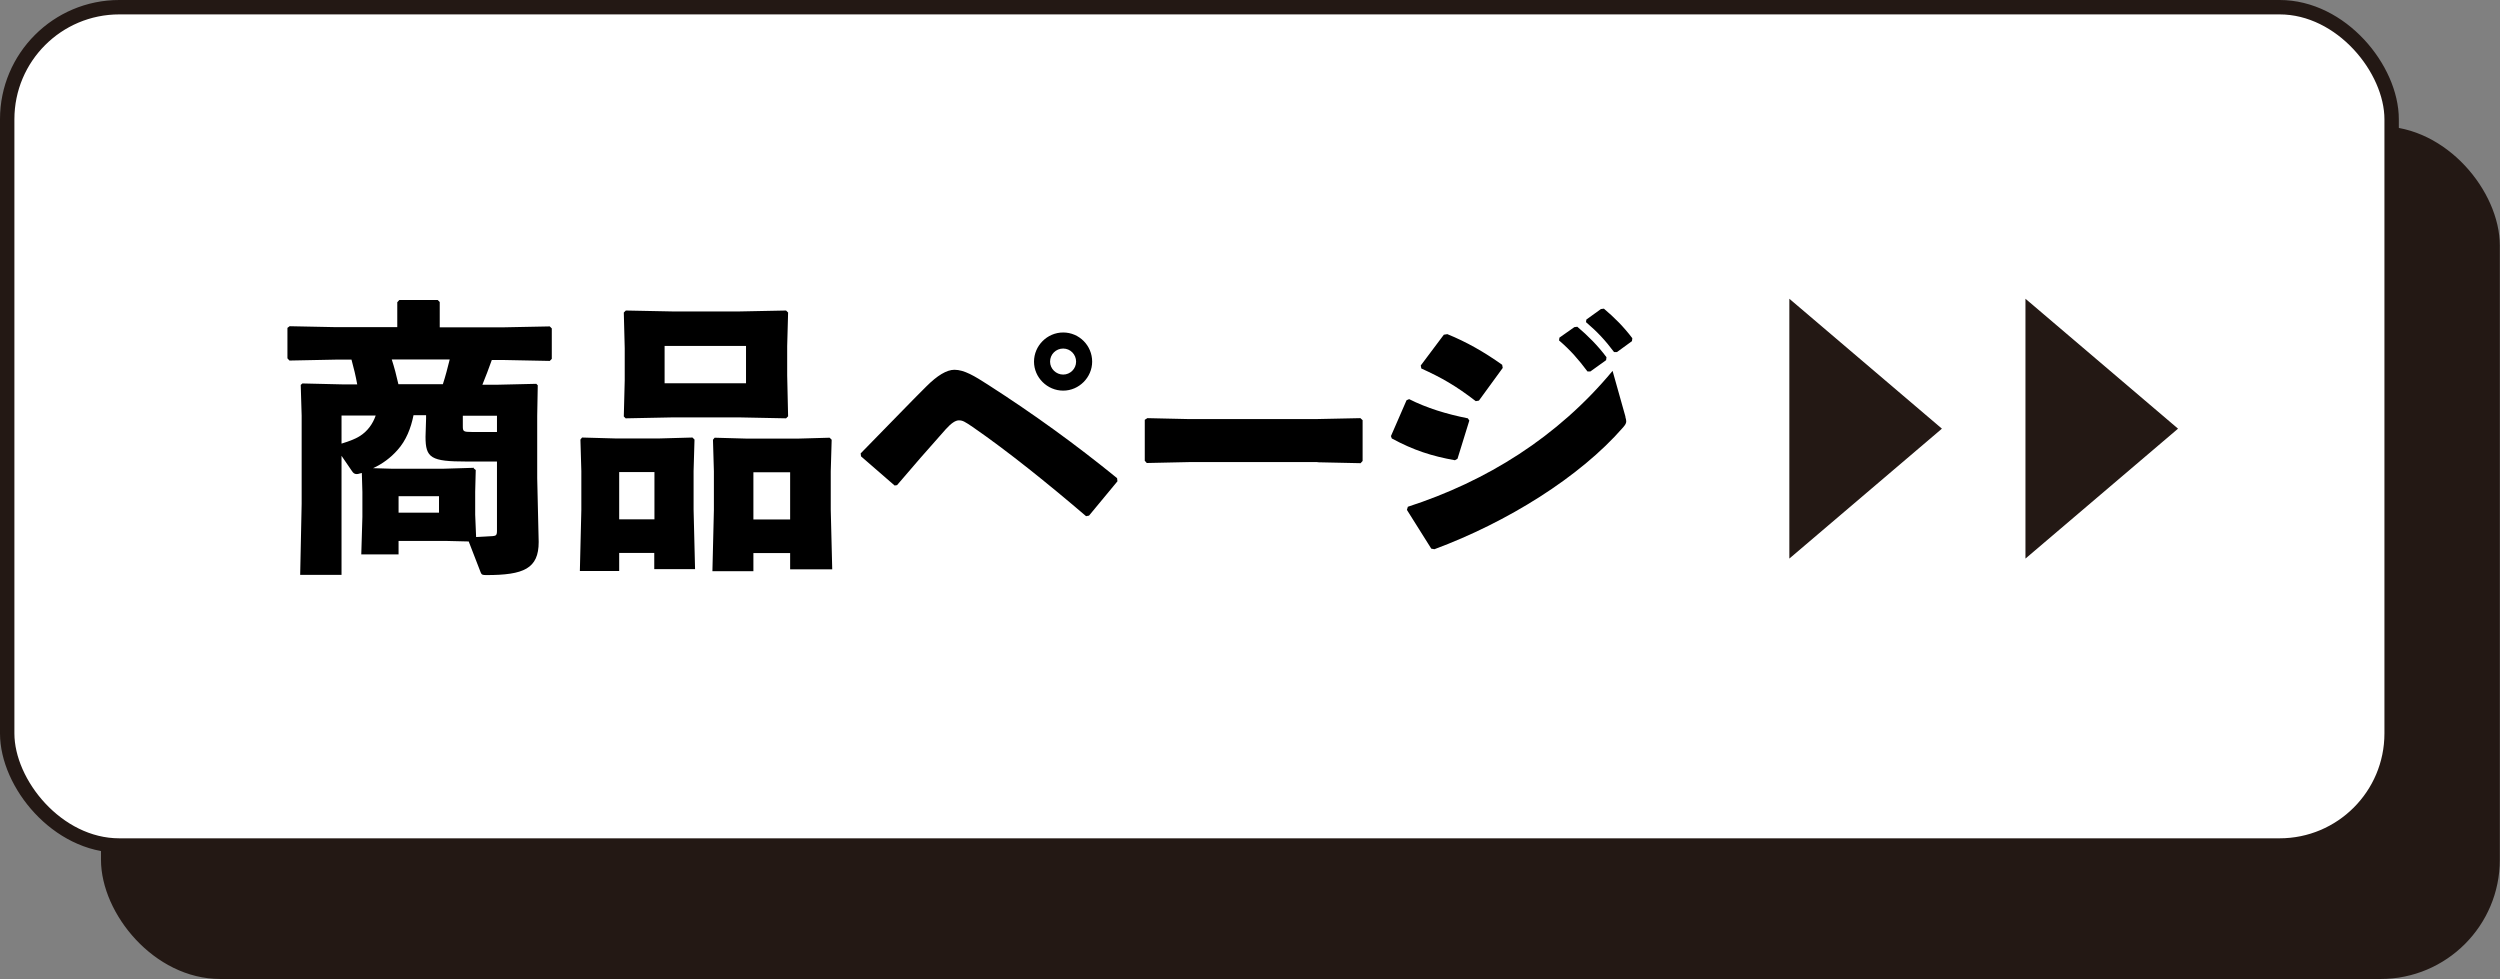
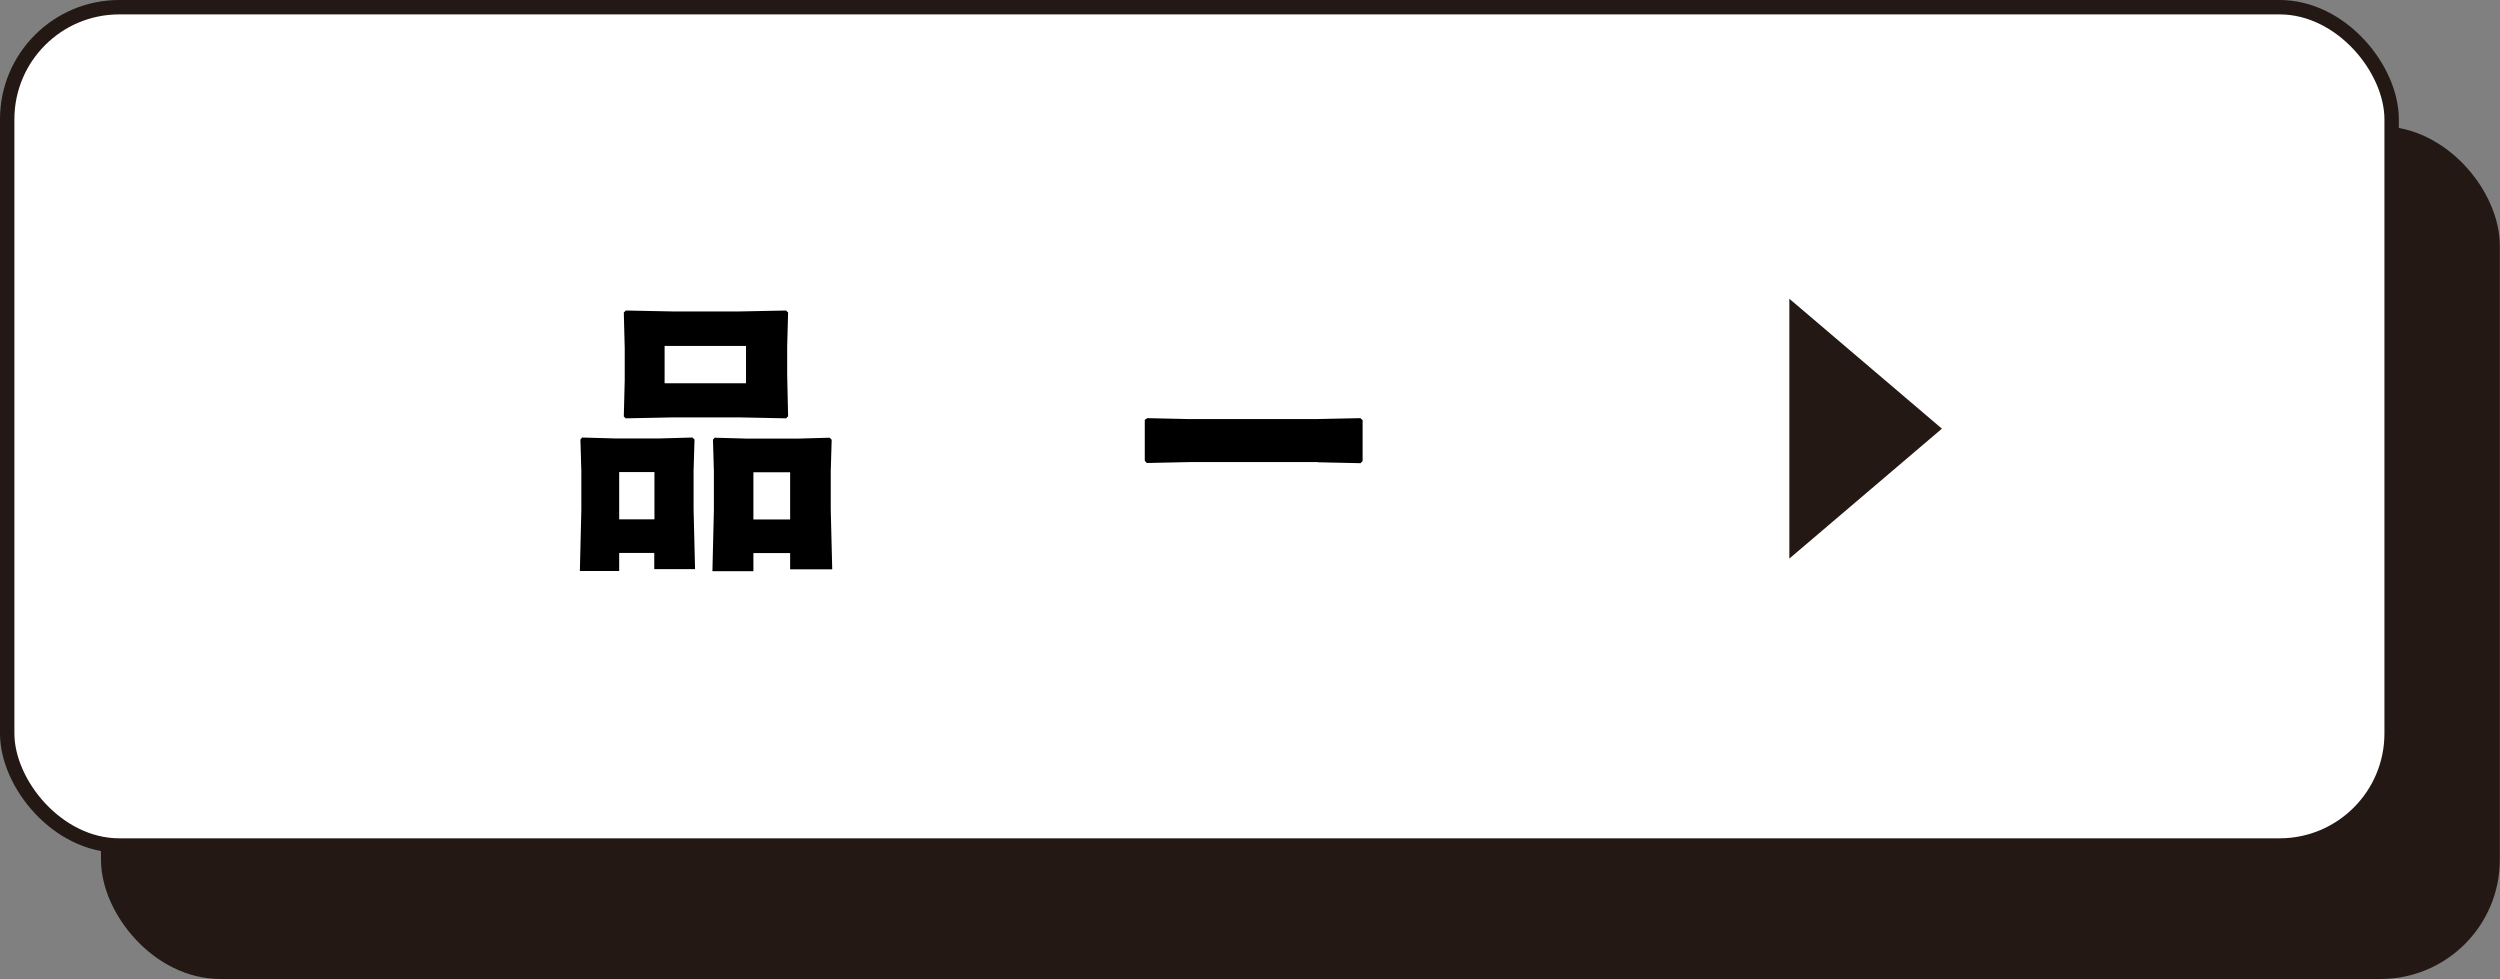
<svg xmlns="http://www.w3.org/2000/svg" id="_レイヤー_2" viewBox="0 0 135.42 53.03">
  <rect x="0" y="0" width="135.42" height="53.03" fill="#808080" stroke="none" />
  <defs>
    <style>.cls-1{stroke-width:.09px;}.cls-1,.cls-2{fill:#231814;}.cls-1,.cls-2,.cls-3{stroke:#231814;stroke-miterlimit:10;}.cls-2,.cls-3{stroke-width:.78px;}.cls-3{fill:#fff;}</style>
  </defs>
  <g id="_レイヤー_1-2">
    <rect class="cls-2" x="5.86" y="7.23" width="129.16" height="45.41" rx="6.07" ry="6.07" />
    <rect class="cls-3" x=".39" y=".39" width="129.16" height="45.41" rx="6.07" ry="6.07" />
    <g>
      <g>
-         <path d="M21.59,30.03h-2.02l.06-2.03v-1.35l-.03-1.03s-.08,.02-.12,.03c-.06,.02-.11,.03-.16,.03-.12,0-.19-.06-.26-.17l-.56-.82v6.45h-2.24l.08-3.85v-4.78l-.05-1.66,.09-.08,2.13,.05h.84c-.08-.45-.19-.9-.31-1.34h-.87l-2.49,.05-.11-.12v-1.65l.12-.09,2.47,.05h3.36v-1.35l.11-.12h2.08l.11,.11v1.37h3.46l2.5-.05,.11,.11v1.65l-.11,.11-2.5-.05h-.64c-.16,.45-.33,.9-.51,1.34h.78l2.14-.05,.08,.08-.03,1.66v3.37l.08,3.46c0,1.44-.81,1.79-2.83,1.79-.22,0-.26-.02-.31-.14l-.65-1.68-1.24-.03h-2.56v.76Zm-3.09-7.52v1.52c.34-.11,.7-.22,1.01-.42,.4-.26,.68-.64,.84-1.1h-1.85Zm7.16,2.86l.11,.09-.03,1.18v1.24l.05,1.21c.31-.02,.64-.03,.9-.05,.16-.02,.23-.03,.23-.28v-3.76h-1.65c-1.93,0-2.22-.19-2.22-1.34l.03-.98v-.19h-.68c-.14,.7-.4,1.37-.87,1.89-.37,.42-.82,.75-1.32,.98l1.01,.03h2.8l1.65-.05Zm-4.44-5.9c.14,.43,.26,.89,.36,1.34h2.41c.14-.43,.26-.89,.37-1.34h-3.14Zm.37,7.41v.89h2.19v-.89h-2.19Zm5.33-4.36h-1.85v.57c0,.28,.03,.31,.5,.31h1.35v-.88Z" />
        <path d="M33.54,29.95v.98h-2.13l.08-3.31v-2.1l-.05-1.71,.09-.11,1.8,.05h2.39l1.79-.05,.11,.11-.05,1.71v2.08l.08,3.23h-2.21v-.88h-1.91Zm1.91-4.38h-1.91v2.56h1.91v-2.56Zm-1.55-2.9l-.11-.11,.05-1.96v-1.74l-.05-1.93,.11-.11,2.5,.05h3.68l2.5-.05,.11,.11-.05,1.82v1.58l.05,2.22-.11,.11-2.5-.05h-3.68l-2.5,.05Zm6.51-1.91v-2.02h-4.41v2.02h4.41Zm.4,9.2v.98h-2.22l.08-3.31v-2.1l-.05-1.71,.09-.11,1.8,.05h2.66l1.77-.05,.11,.11-.05,1.71v2.08l.08,3.23h-2.28v-.88h-1.99Zm1.99-4.38h-1.99v2.56h1.99v-2.56Z" />
-         <path d="M48.46,26.3l-1.82-1.58-.02-.16c1.57-1.6,2.87-2.95,3.56-3.63,.59-.59,1.1-.9,1.52-.9,.53,0,1.09,.34,1.82,.81,2.49,1.6,4.74,3.23,6.99,5.06l.02,.17-1.54,1.86-.16,.03c-2.07-1.77-4.23-3.51-6.14-4.83-.43-.29-.54-.36-.75-.36-.19,0-.42,.16-.71,.48-.98,1.1-1.8,2.04-2.64,3.03l-.14,.02Zm10.7-6.71c0,.85-.71,1.57-1.57,1.57s-1.58-.71-1.58-1.57,.71-1.58,1.58-1.58,1.57,.71,1.57,1.58Zm-2.28,0c0,.39,.33,.7,.71,.7s.7-.31,.7-.7-.31-.71-.7-.71-.71,.31-.71,.71Z" />
        <path d="M71.37,25.03h-6.94l-2.31,.05-.11-.12v-2.22l.14-.09,2.22,.05h6.93l2.39-.05,.12,.11v2.21l-.11,.12-2.33-.05Z" />
-         <path d="M75.35,23.61l.84-1.93,.14-.06c.95,.48,2.02,.81,3.18,1.04l.08,.12-.64,2.07-.14,.08c-1.24-.22-2.24-.54-3.42-1.18l-.05-.14Zm12.69-1.04c.03,.11,.05,.19,.05,.25,0,.11-.05,.19-.17,.33-2.35,2.7-6.29,5.14-10.22,6.6l-.17-.03-1.32-2.1,.05-.17c4.26-1.38,8.11-3.77,11.09-7.36l.7,2.49Zm-11.09-2.76l1.26-1.68,.19-.03c1.03,.42,1.97,.95,2.97,1.66l.03,.17-1.29,1.77-.17,.03c-1.09-.84-1.85-1.27-2.95-1.77l-.03-.16Zm7.52-1.52l.81-.57,.16-.02c.57,.48,1.12,1.03,1.58,1.65l-.02,.16-.85,.61h-.16c-.48-.64-.92-1.15-1.54-1.68l.02-.14Zm1.46-.98l.79-.57,.16-.02c.57,.48,1.07,.98,1.54,1.6l-.02,.16-.81,.59h-.16c-.48-.64-.9-1.09-1.52-1.62l.02-.14Z" />
      </g>
      <polygon class="cls-1" points="105.12 23.22 96.97 16.28 96.97 30.16 105.12 23.22" />
-       <polygon class="cls-1" points="117.91 23.22 109.76 16.28 109.76 30.16 117.91 23.22" />
    </g>
  </g>
</svg>